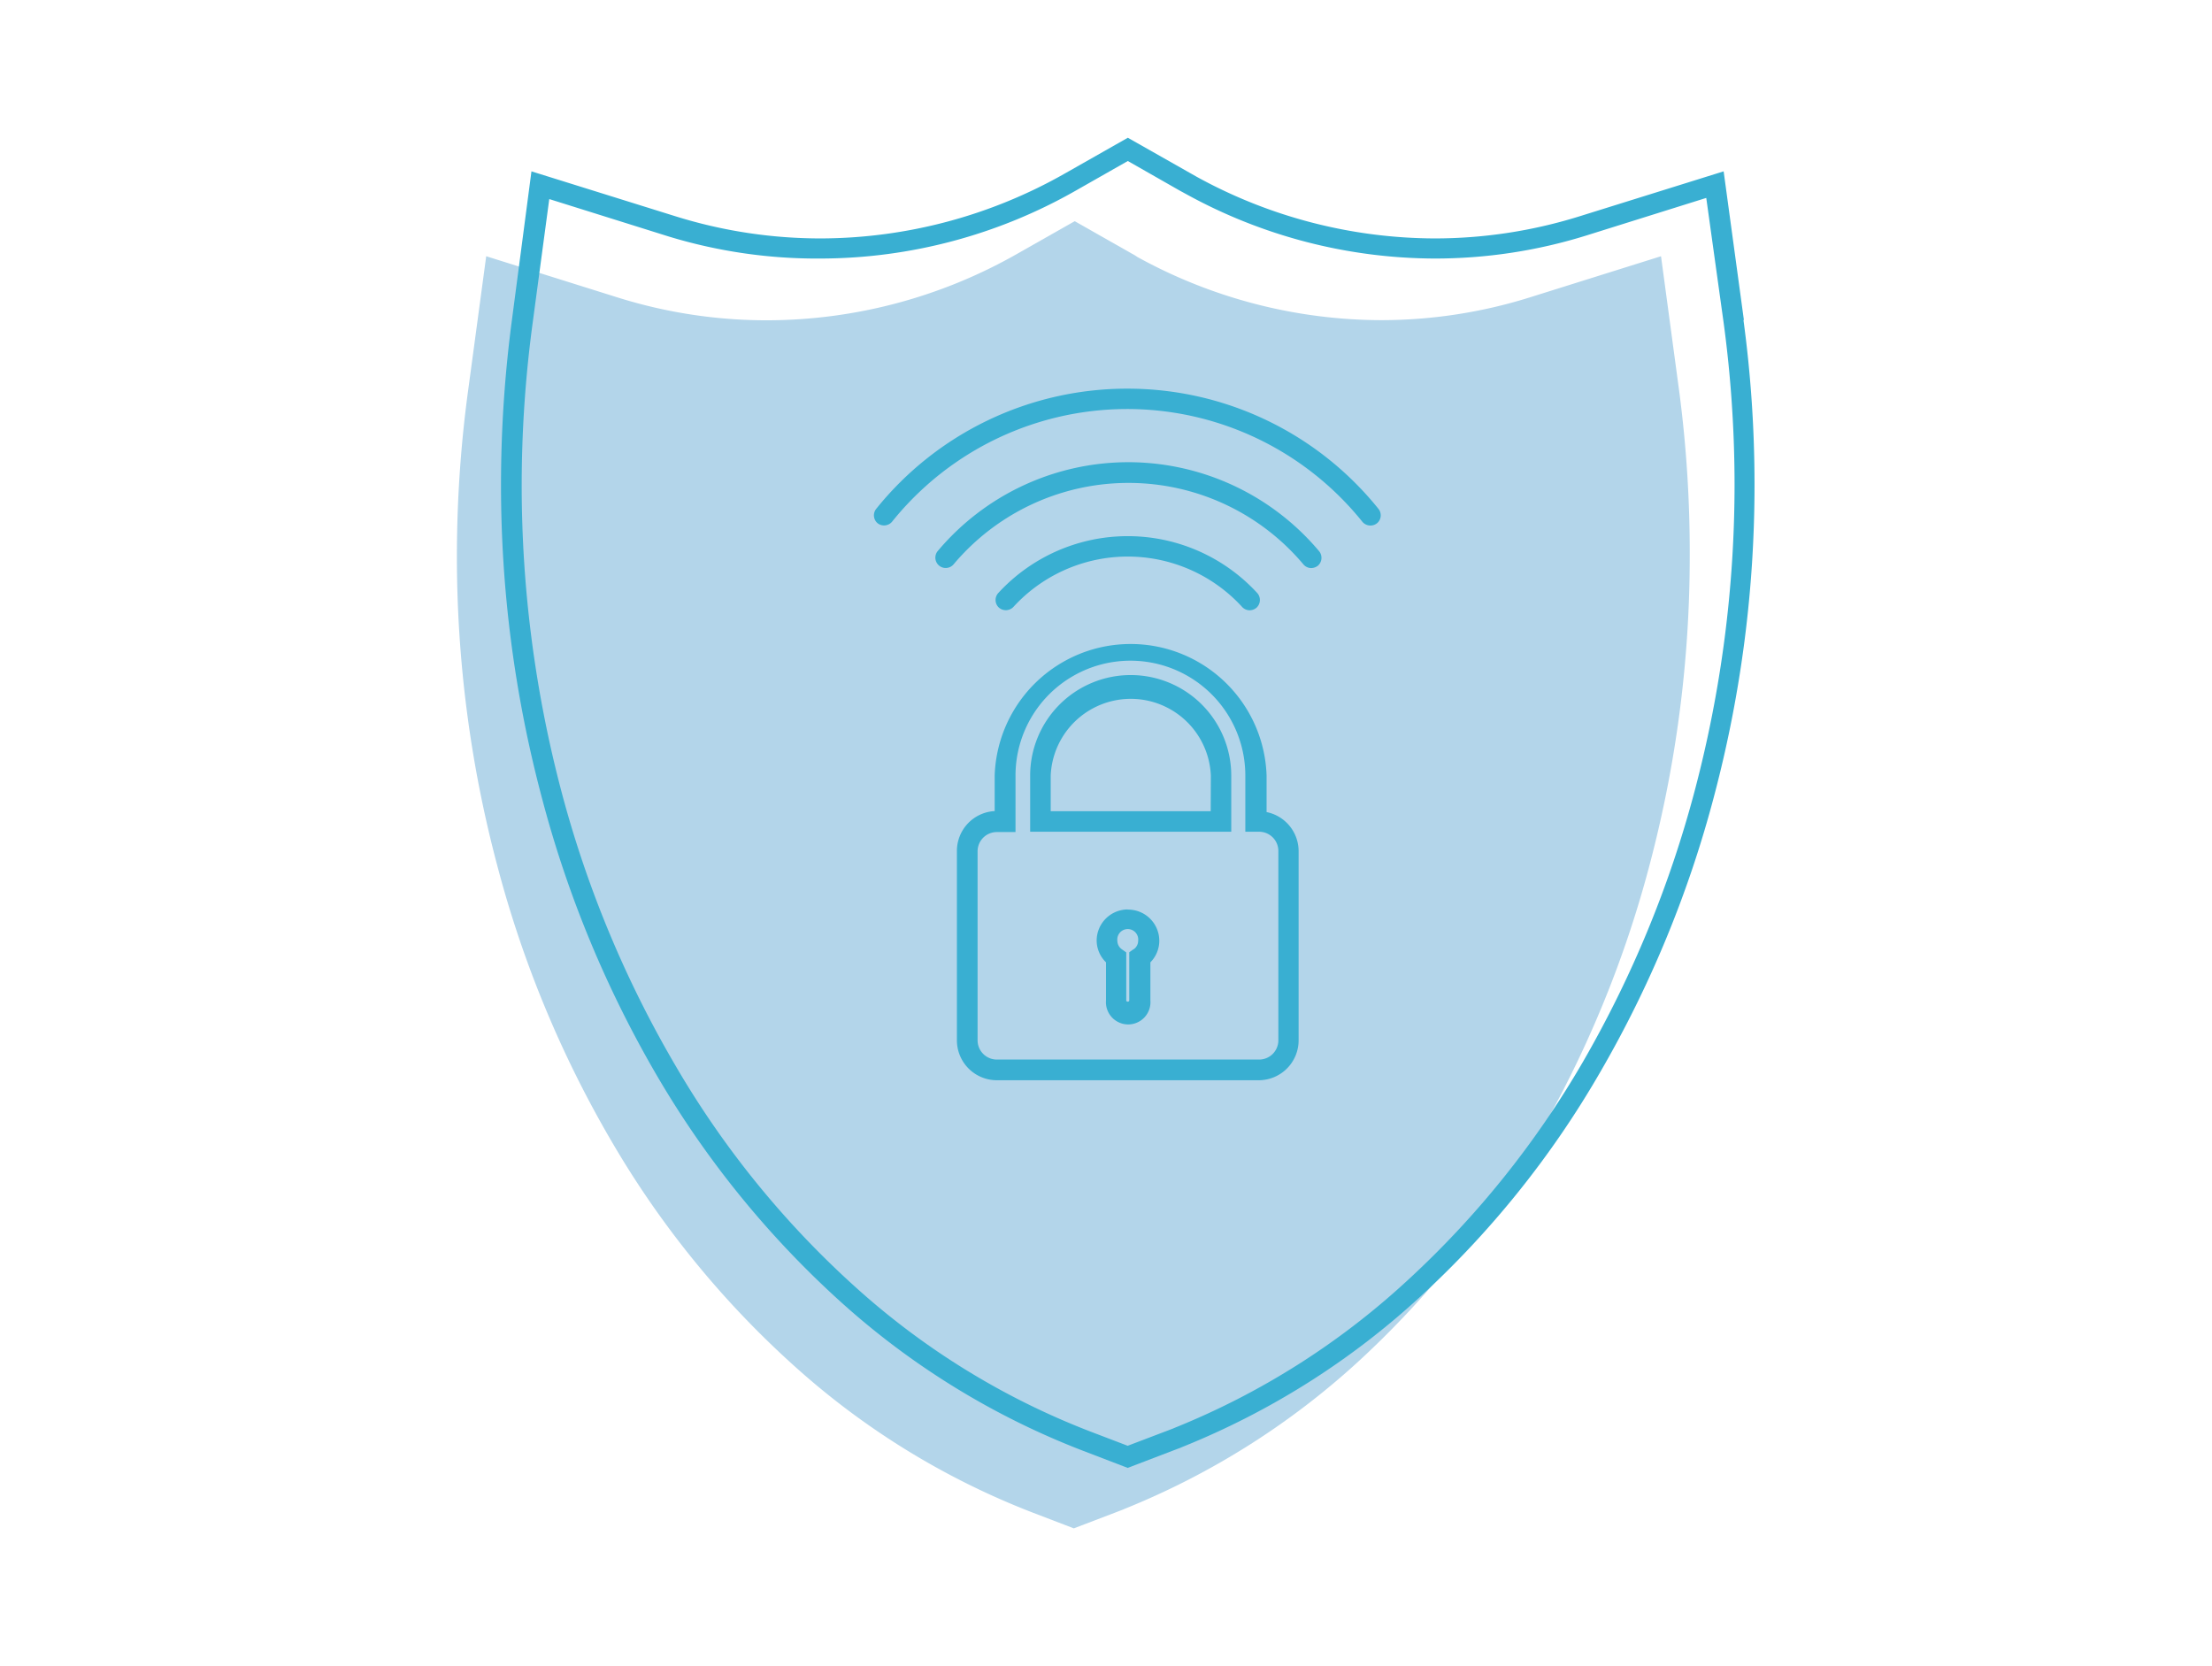
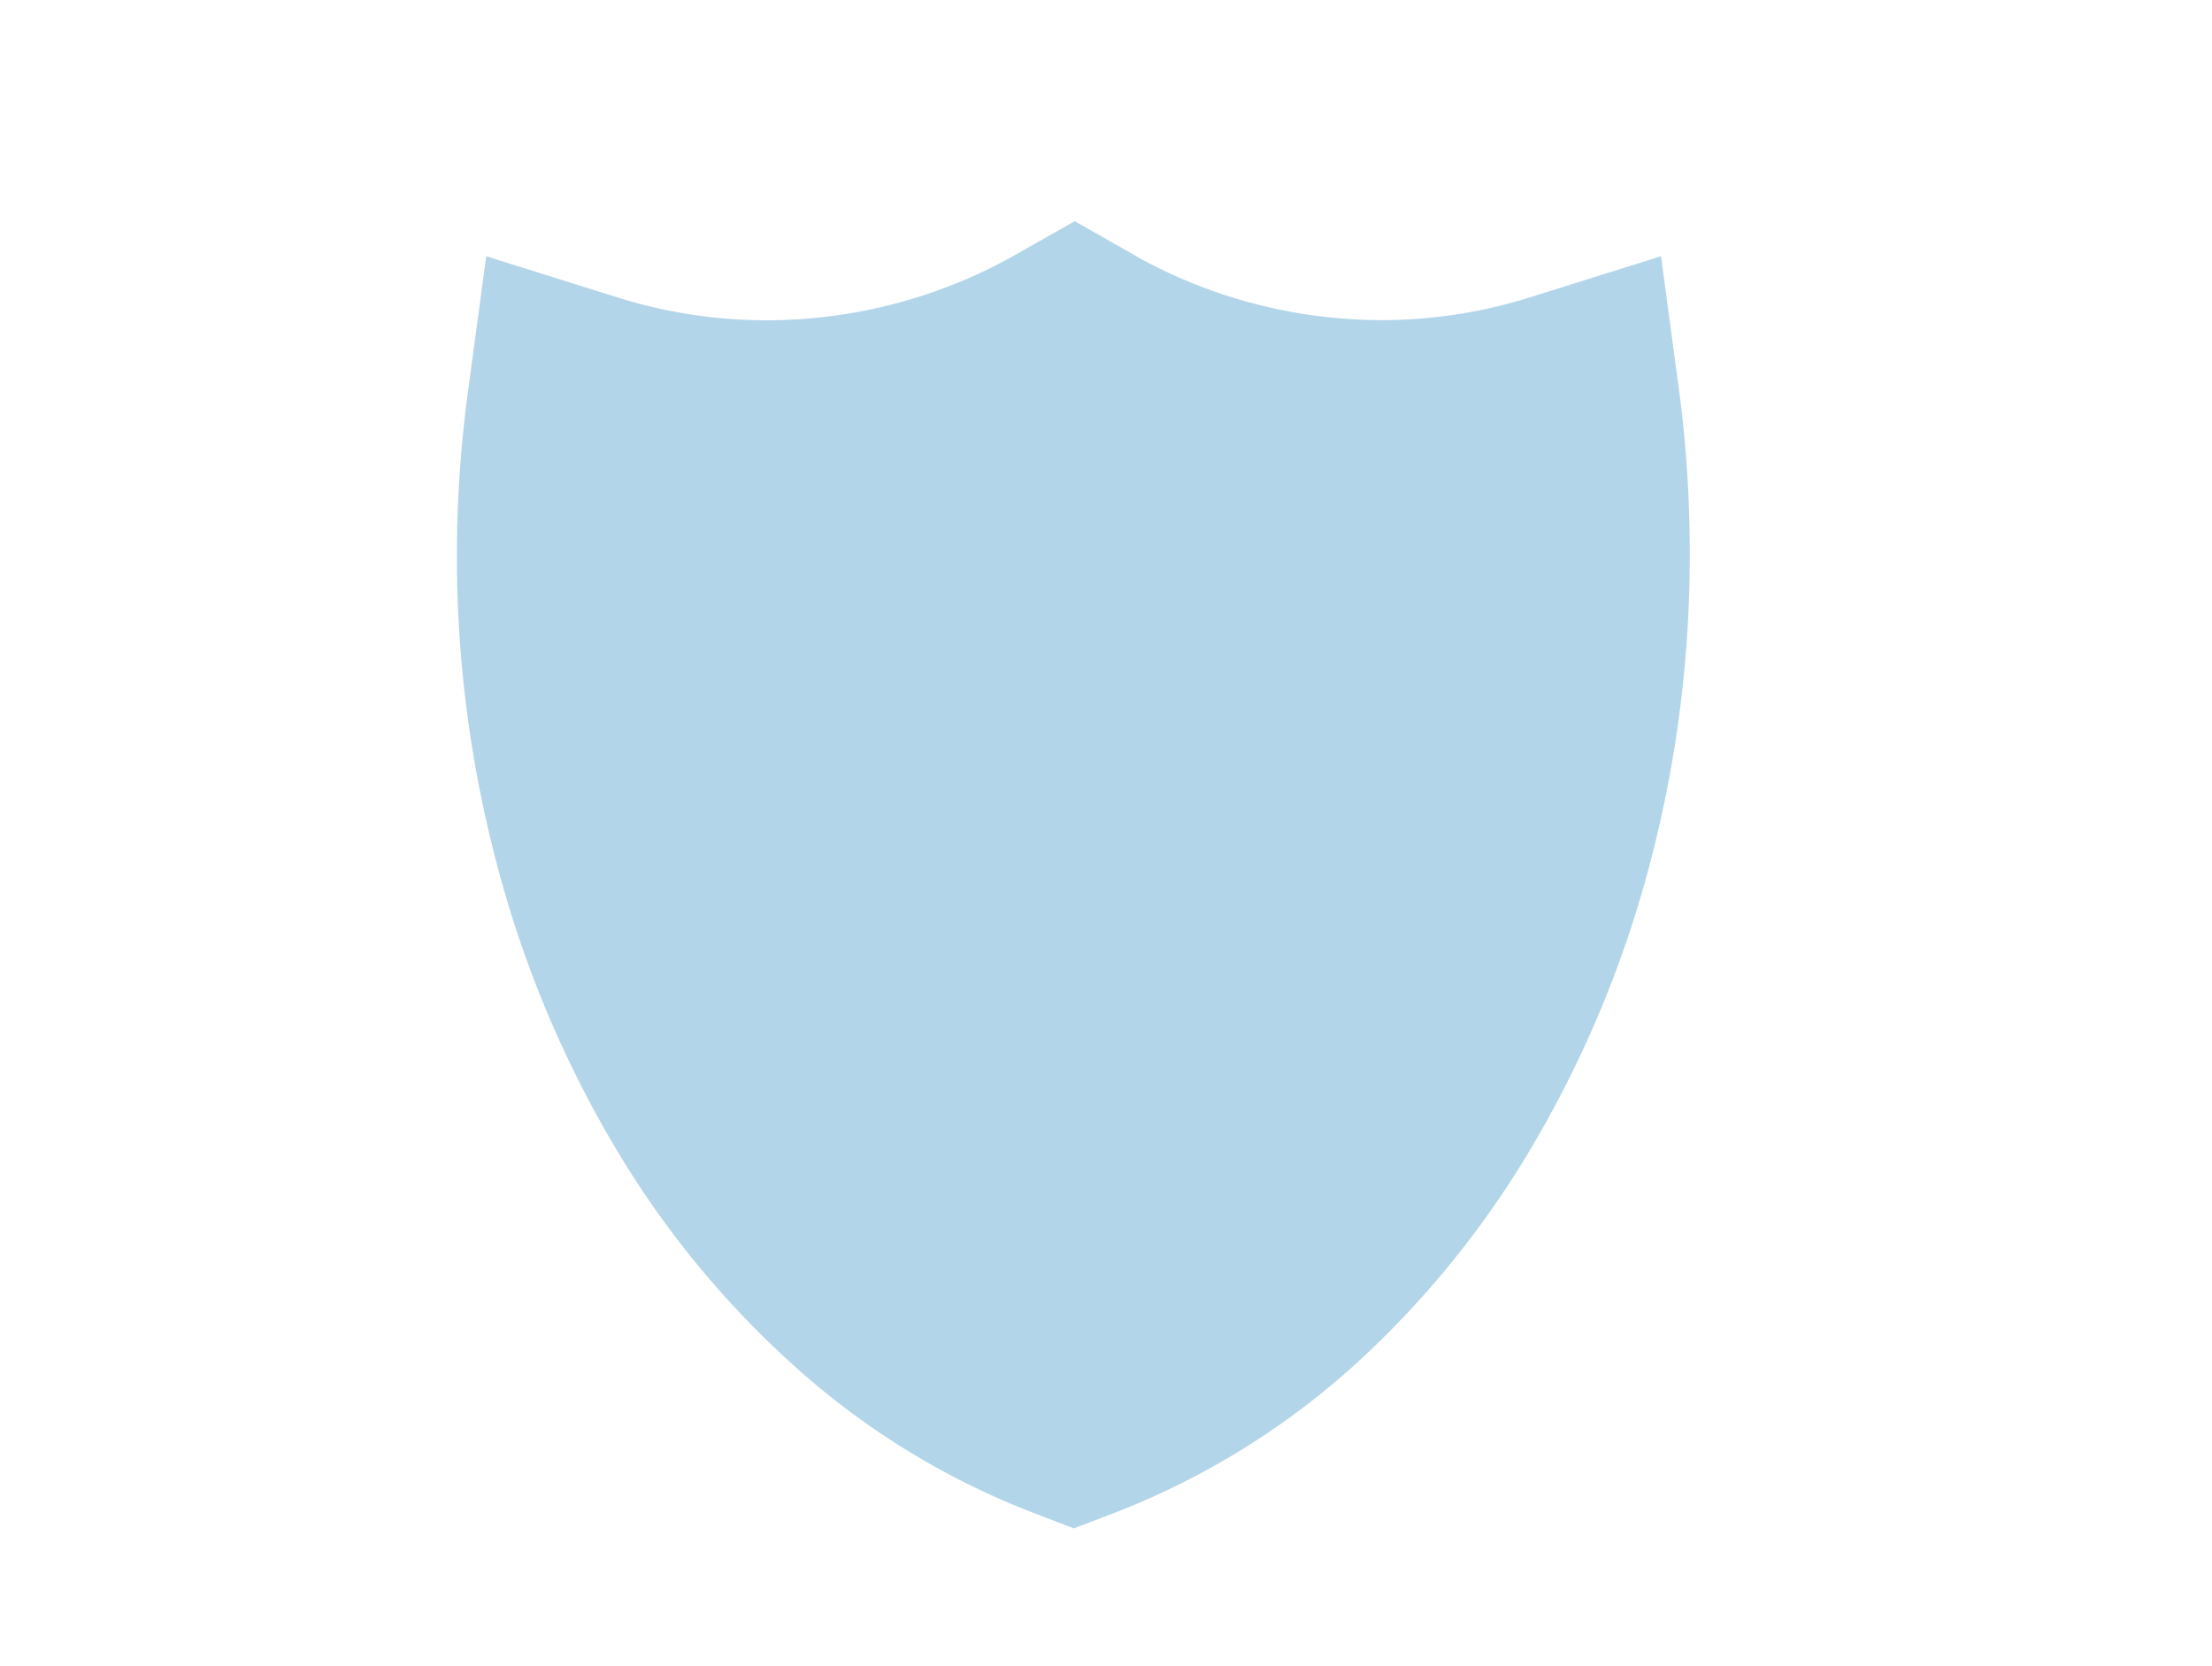
<svg xmlns="http://www.w3.org/2000/svg" id="Layer_1" data-name="Layer 1" viewBox="0 0 154 116">
  <defs>
    <style>.cls-1{fill:none;}.cls-2{fill:#b3d5ea;}.cls-3{fill:#39afd2;}</style>
  </defs>
-   <rect class="cls-1" width="154" height="116" />
  <path class="cls-2" d="M116.92,27.34l-1.28-9.5-9.15,2.87a34.63,34.63,0,0,1-10.37,1.58A35.3,35.3,0,0,1,79.2,17.9L79,17.77h0l-.18-.1-4-2.27-4,2.27a35.3,35.3,0,0,1-17.37,4.63A34.63,34.63,0,0,1,43,20.71l-9.15-2.87-1.28,9.5a86,86,0,0,0-.76,11.32,83.64,83.64,0,0,0,2.83,21.68,76.52,76.52,0,0,0,8,19.23A65,65,0,0,0,55.25,95.06a53.6,53.6,0,0,0,16.64,10.25l2.87,1.1,2.88-1.1.52-.2.14-.06A53.87,53.87,0,0,0,94.67,94.7,65.62,65.62,0,0,0,107,79.25a77.18,77.18,0,0,0,7.86-19.09,84,84,0,0,0,2.78-21.5A86,86,0,0,0,116.92,27.34Z" />
-   <path class="cls-3" d="M78.72,47a7,7,0,0,0-7,7v3.91h14V54h0A7,7,0,0,0,78.72,47Zm5.57,9.48H73.15V54a5.58,5.58,0,0,1,11.15,0Zm-5.78,6.84a2.17,2.17,0,0,0-2.16,2.17A2.13,2.13,0,0,0,77,67v2.65a1.55,1.55,0,1,0,3.09,0V67a2.13,2.13,0,0,0,.62-1.51A2.17,2.17,0,0,0,78.51,63.33Zm.42,2.76-.31.22v3.35c0,.12-.21.12-.21,0V66.31l-.31-.22a.73.73,0,0,1-.31-.59.73.73,0,1,1,1.45,0A.73.73,0,0,1,78.93,66.09Zm9.25-9.55V54a9.47,9.47,0,0,0-18.93,0v2.47a2.78,2.78,0,0,0-2.63,2.77V72.43a2.78,2.78,0,0,0,2.78,2.78H87.63a2.78,2.78,0,0,0,2.78-2.78V59.26A2.78,2.78,0,0,0,88.18,56.54ZM89,72.43a1.34,1.34,0,0,1-1.34,1.34H69.4a1.34,1.34,0,0,1-1.34-1.34V59.26a1.34,1.34,0,0,1,1.34-1.33h1.3V54a8,8,0,1,1,16,0v3.91h.9A1.34,1.34,0,0,1,89,59.26Zm32.41-50.15L120,11.93l-10,3.12A33.88,33.88,0,0,1,99.87,16.6,34.57,34.57,0,0,1,83.3,12.3L78.52,9.59l-4.35,2.47a34.56,34.56,0,0,1-17,4.54A33.88,33.88,0,0,1,47,15.05L37,11.93,35.64,22.28a87.35,87.35,0,0,0-.76,11.41,84.66,84.66,0,0,0,2.85,21.87A77.34,77.34,0,0,0,45.8,75,66.33,66.33,0,0,0,58.52,90.63,54.19,54.19,0,0,0,75.38,101l3.13,1.2,3.14-1.2.53-.2.14-.06A54.38,54.38,0,0,0,98.9,90.26a65.91,65.91,0,0,0,12.51-15.62,77.57,77.57,0,0,0,7.94-19.27,84.54,84.54,0,0,0,2.8-21.68A85.43,85.43,0,0,0,121.38,22.28ZM118,55a77,77,0,0,1-7.79,18.92A64.86,64.86,0,0,1,97.93,89.2,53.13,53.13,0,0,1,81.78,99.41l-.14.06-.5.19-2.63,1-2.62-1a52.58,52.58,0,0,1-16.4-10.11A64.3,64.3,0,0,1,47.05,74.23a76.3,76.3,0,0,1-7.93-19,83.6,83.6,0,0,1-2.8-21.5,84.6,84.6,0,0,1,.76-11.22l1.16-8.65,8.33,2.61A35.41,35.41,0,0,0,57.16,18a36,36,0,0,0,17.72-4.72l3.64-2.07,3.63,2.07.46.25A36.06,36.06,0,0,0,99.87,18a35.41,35.41,0,0,0,10.59-1.61l8.33-2.61L120,22.47a84.37,84.37,0,0,1,.76,11.22A83.48,83.48,0,0,1,118,55ZM70.56,42.25a10.79,10.79,0,0,1,15.91,0,.71.71,0,0,0,.53.24.75.75,0,0,0,.49-.19.73.73,0,0,0,.05-1,12.24,12.24,0,0,0-18.05,0,.72.72,0,0,0,.05,1A.73.73,0,0,0,70.56,42.25Zm8-10.07a17.34,17.34,0,0,0-13.27,6.18.72.72,0,1,0,1.1.93,15.91,15.91,0,0,1,24.35,0,.71.71,0,0,0,.55.26.78.78,0,0,0,.47-.17.73.73,0,0,0,.08-1A17.36,17.36,0,0,0,78.51,32.18Zm0-5.12A22.41,22.41,0,0,0,61,35.43a.72.72,0,0,0,.1,1,.73.73,0,0,0,1-.1,21,21,0,0,1,32.75,0,.73.73,0,0,0,.56.26.74.74,0,0,0,.46-.16.72.72,0,0,0,.1-1A22.41,22.41,0,0,0,78.51,27.06Z" />
</svg>